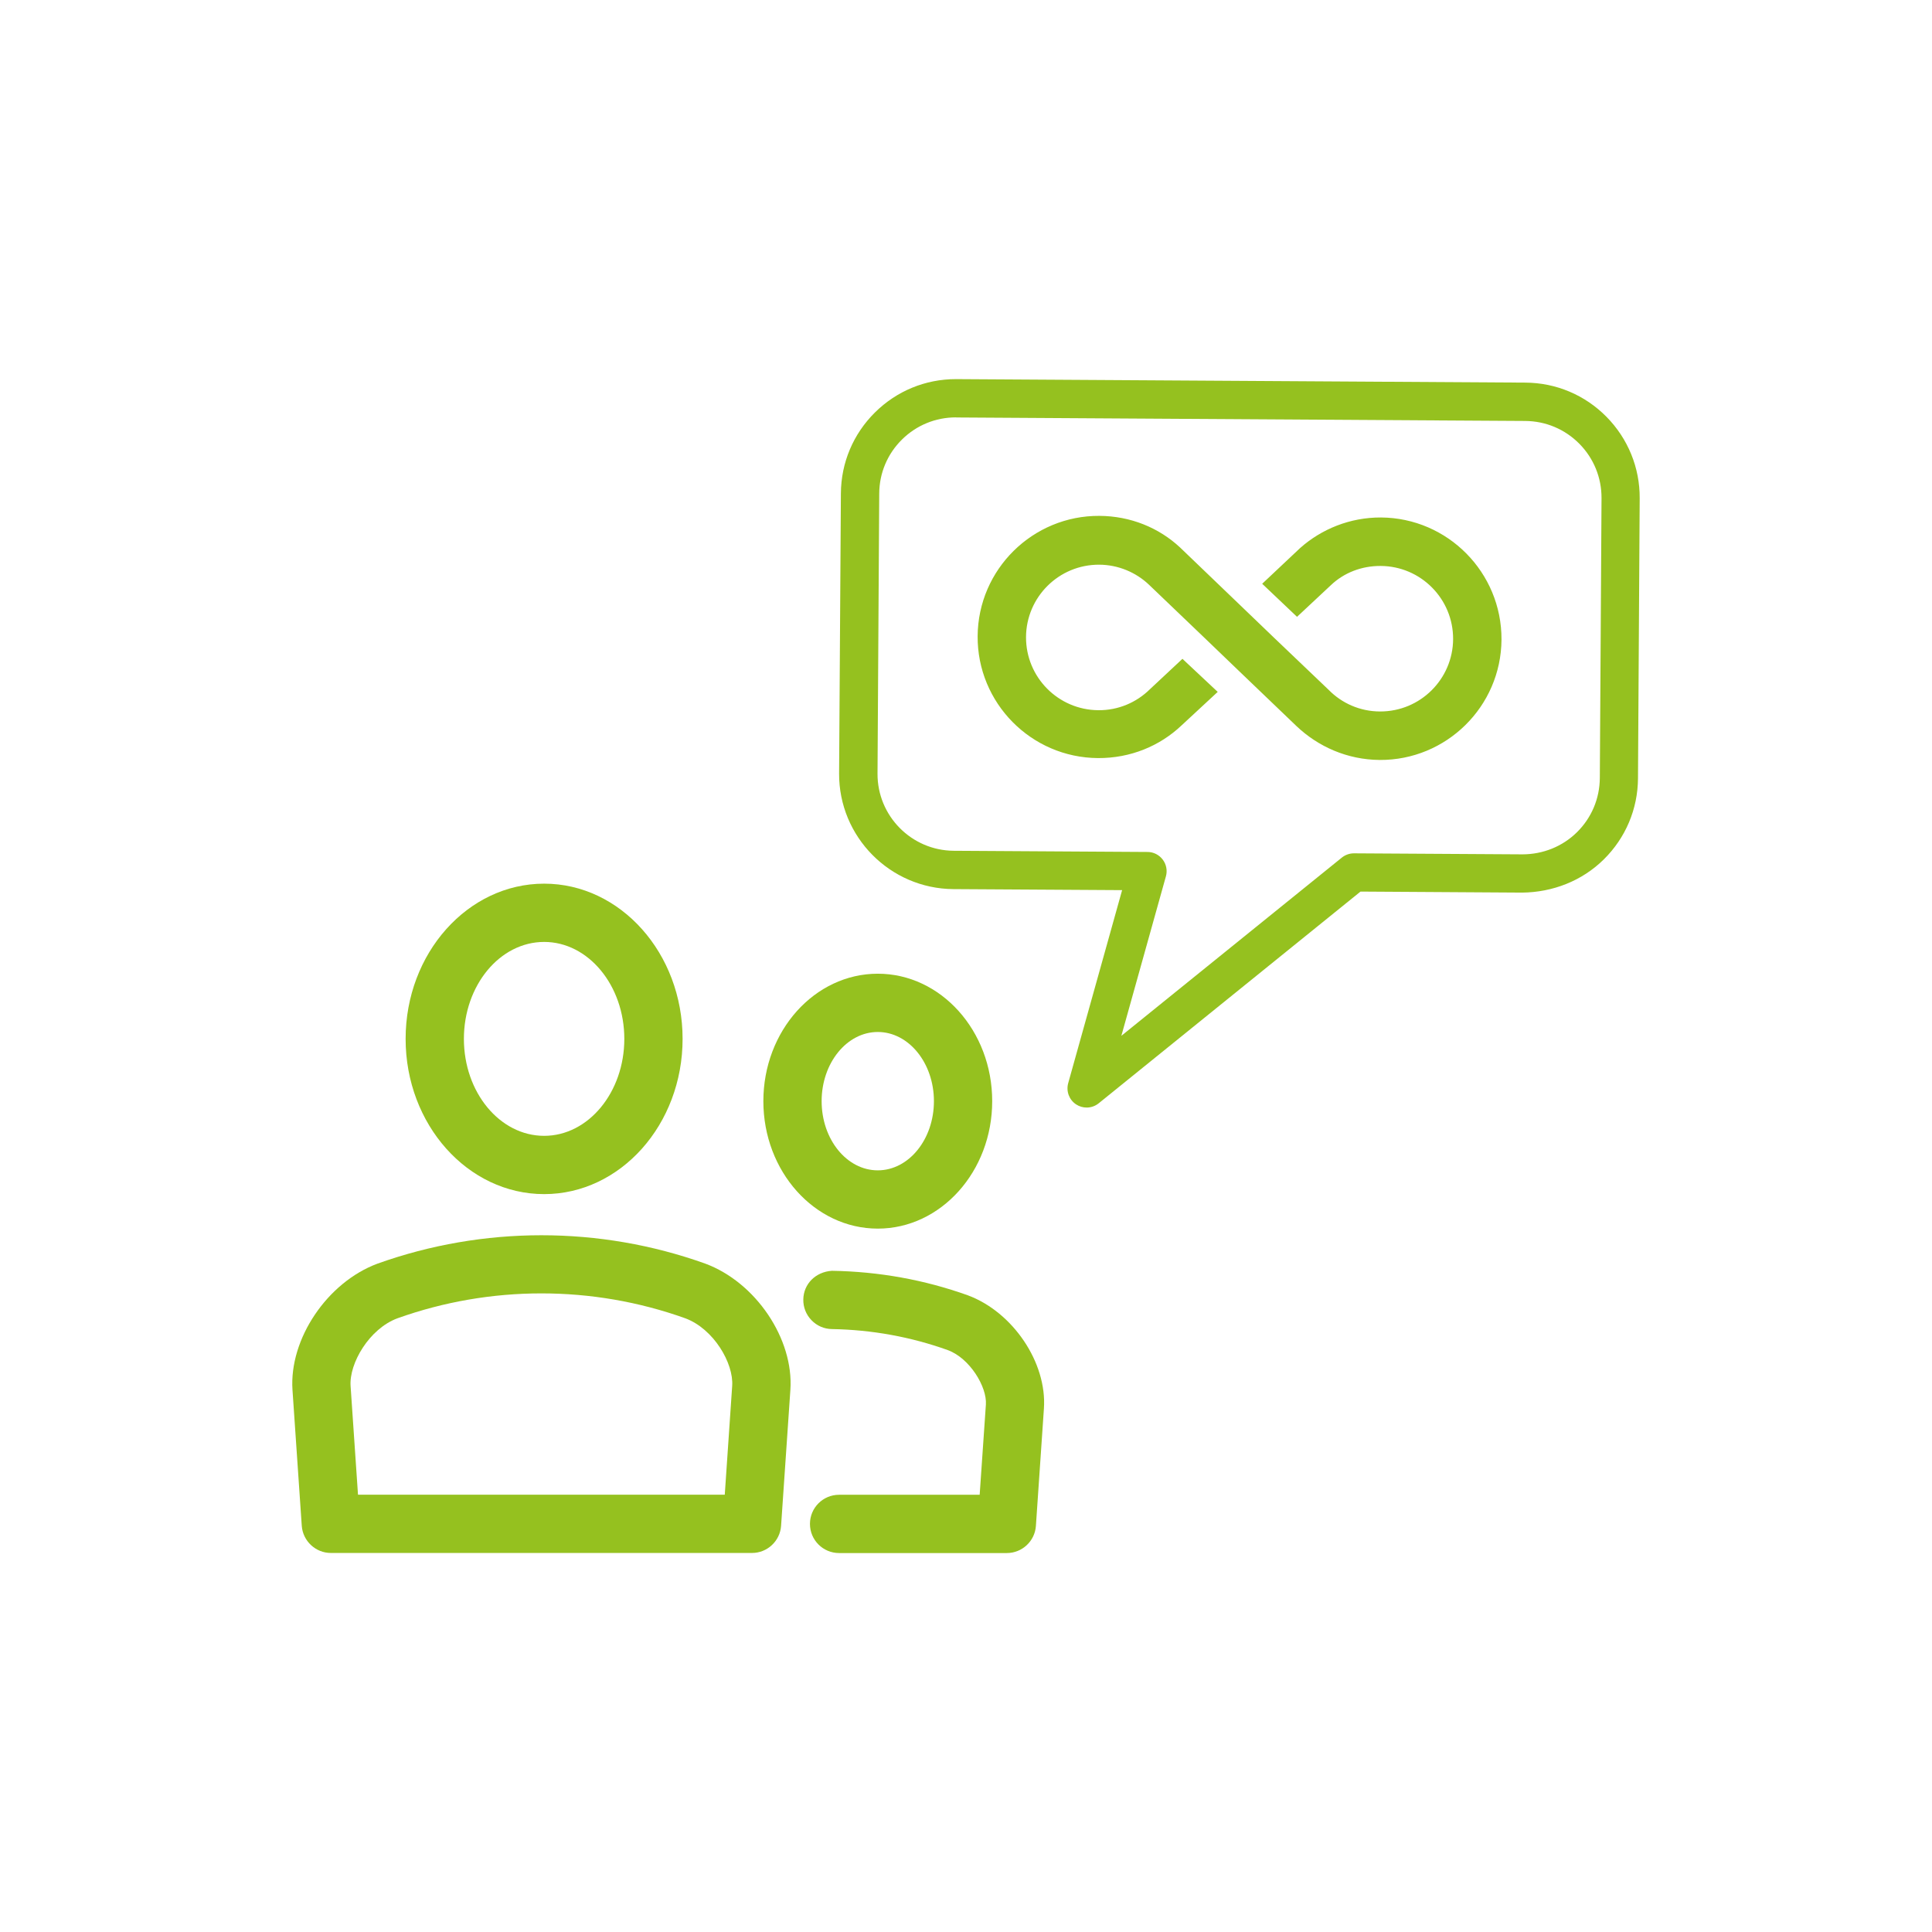
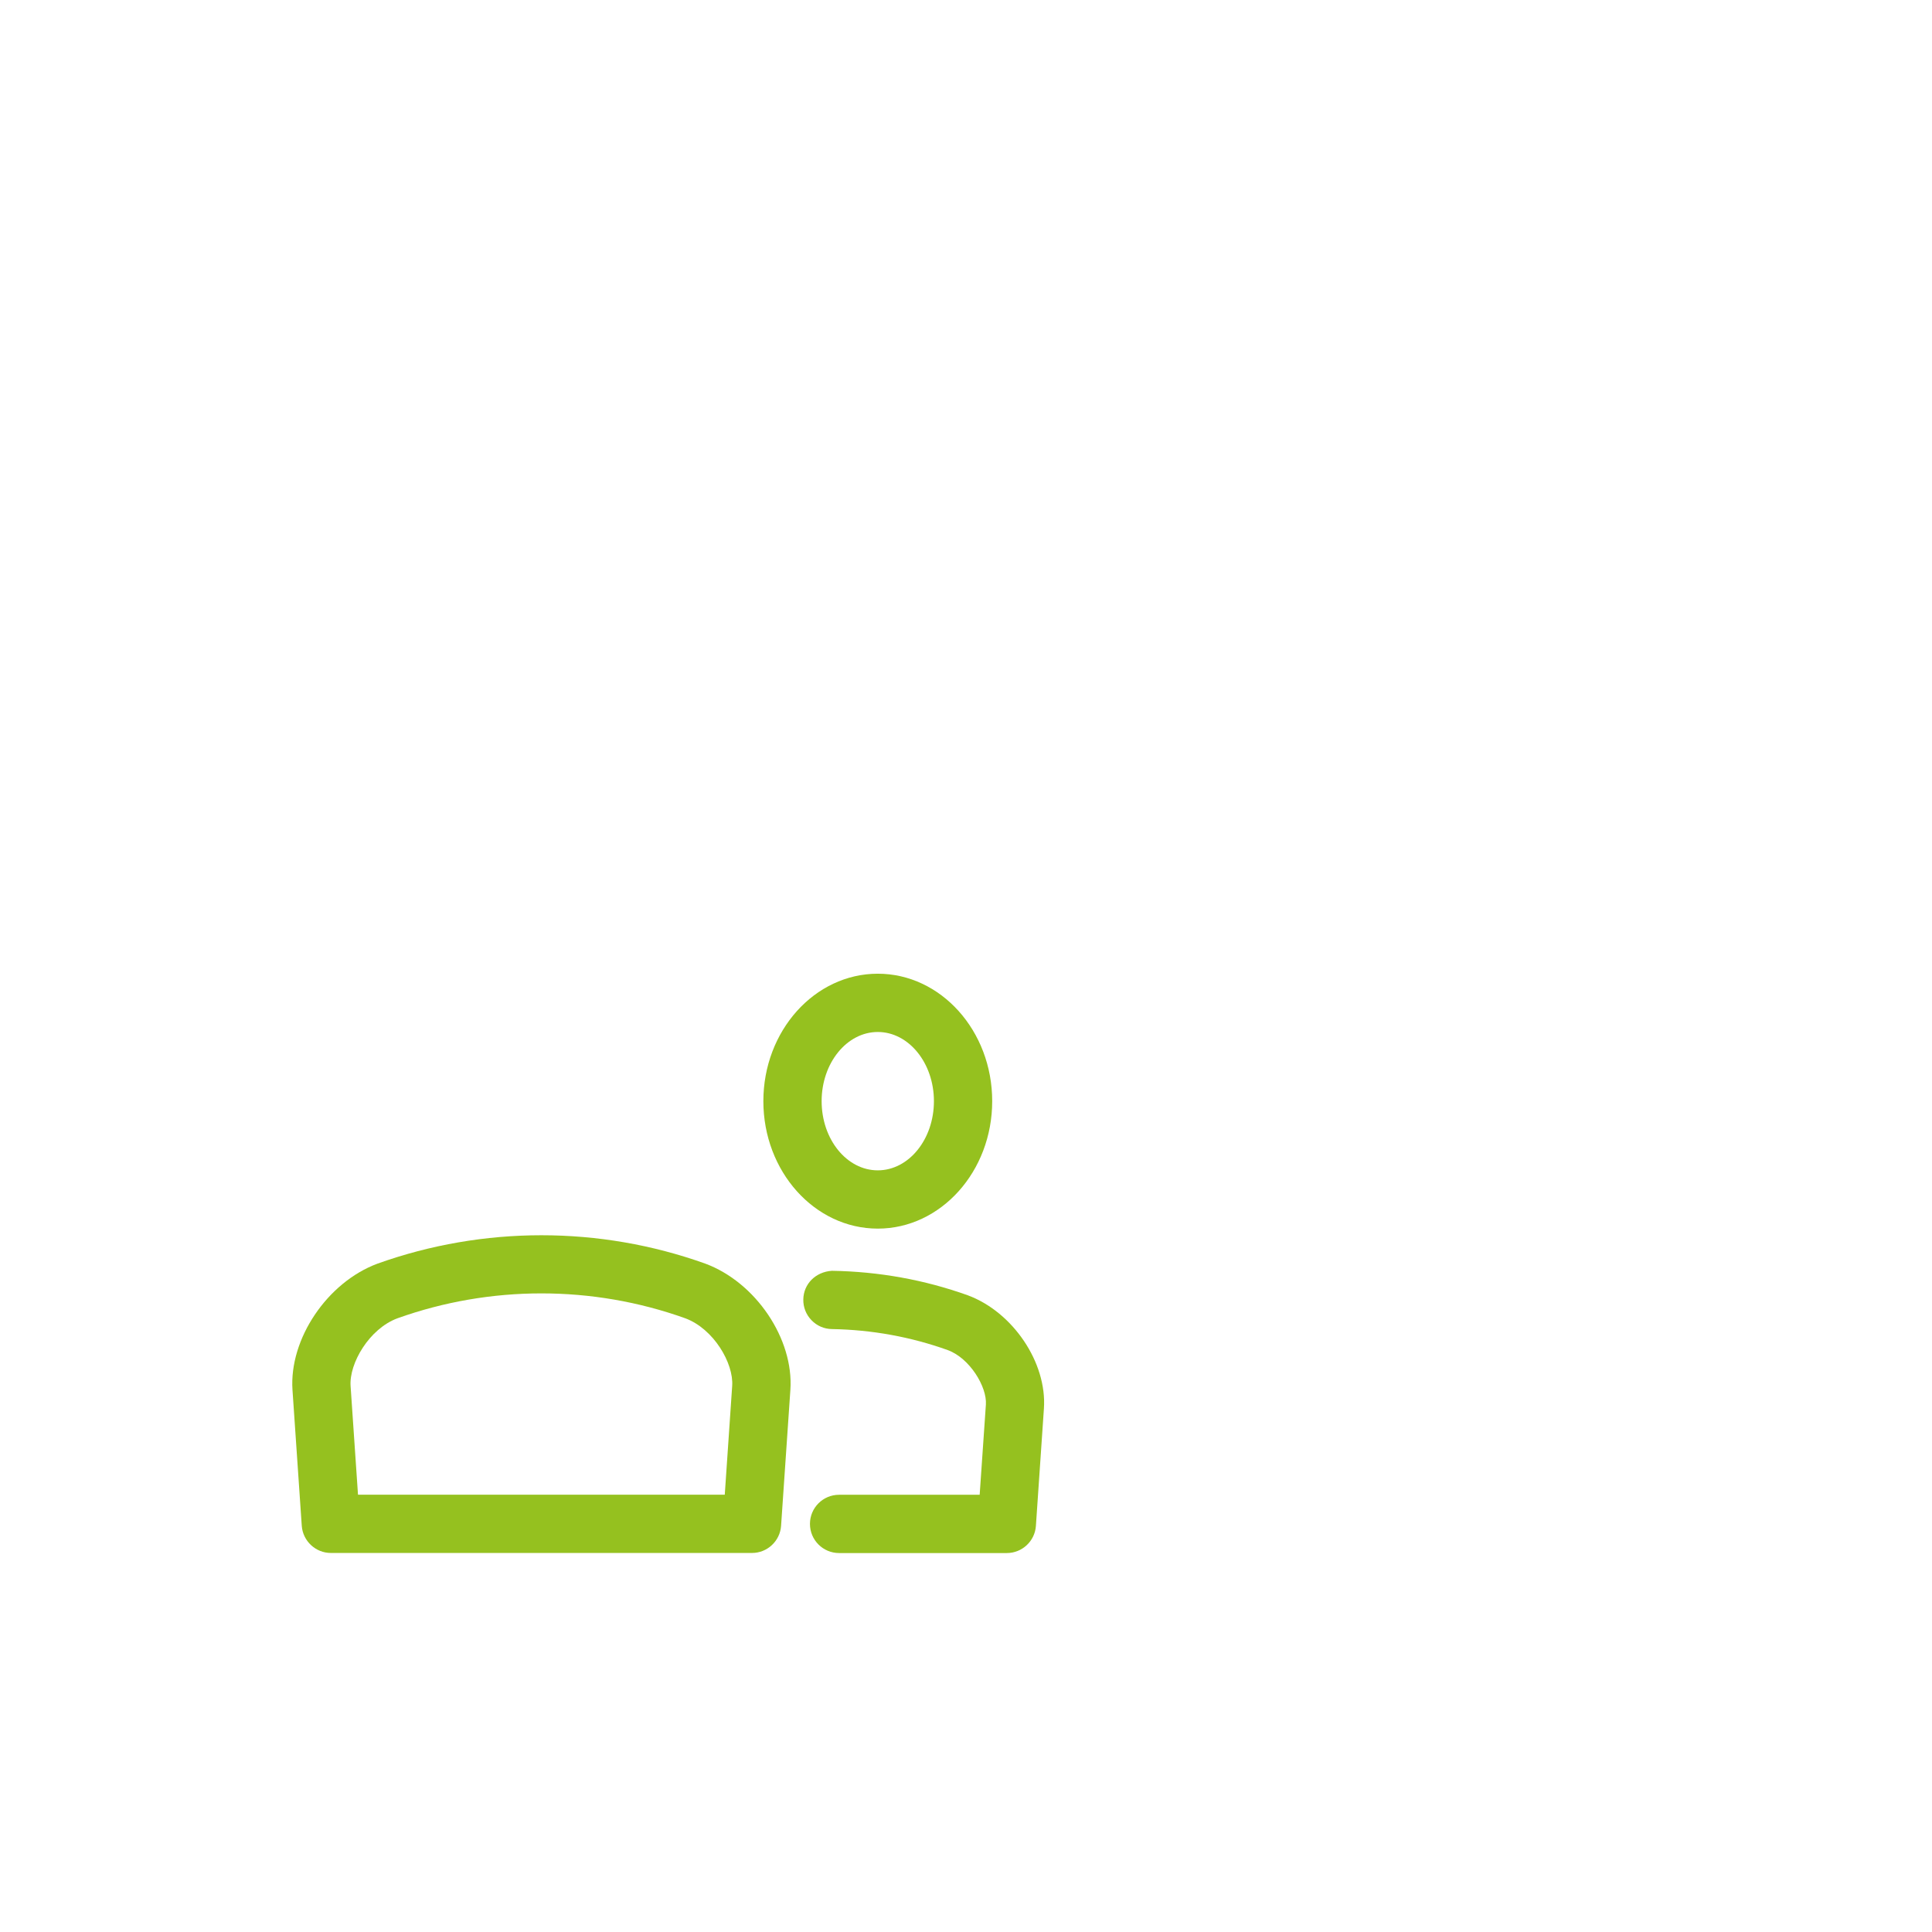
<svg xmlns="http://www.w3.org/2000/svg" version="1.1" id="Calque_1" x="0px" y="0px" viewBox="0 0 226.77 226.77" style="enable-background:new 0 0 226.77 226.77;" xml:space="preserve">
  <style type="text/css">
	.st0{fill:#95C11F;}
</style>
  <g>
    <g>
-       <path class="st0" d="M63.87,140.16c8.96,0,16.25-8.17,16.25-18.22c0-10.05-7.29-18.22-16.25-18.22c-8.97,0-16.26,8.17-16.26,18.22    C47.61,131.99,54.9,140.16,63.87,140.16z M54.45,121.94c0-6.28,4.22-11.38,9.42-11.38c5.19,0,9.41,5.11,9.41,11.38    c0,6.27-4.22,11.38-9.41,11.38C58.67,133.32,54.45,128.22,54.45,121.94z" />
      <path class="st0" d="M82.76,148.31c-12.39-4.43-26.04-4.43-38.45,0.01c-5.9,2.19-10.38,8.84-9.98,14.82l1.09,15.96    c0.13,1.78,1.63,3.18,3.41,3.18h49.44c1.79,0,3.29-1.4,3.41-3.19l1.09-15.94C93.19,157.15,88.7,150.5,82.76,148.31z M85.94,162.68    l-0.87,12.76H42.02l-0.87-12.76c-0.18-2.66,2.19-6.71,5.49-7.94c10.9-3.9,22.9-3.9,33.78-0.01    C83.76,155.96,86.13,160.01,85.94,162.68z" />
      <path class="st0" d="M113.58,152.03c-5.07-1.81-10.39-2.78-15.94-2.87c-1.91,0.13-3.32,1.54-3.35,3.36    c-0.02,0.91,0.32,1.78,0.96,2.44c0.63,0.66,1.49,1.03,2.4,1.04c4.67,0.08,9.25,0.91,13.6,2.47c2.58,0.95,4.61,4.31,4.47,6.39    l-0.73,10.59h-16.5c-1.89,0-3.42,1.53-3.42,3.42c0,1.89,1.53,3.42,3.42,3.42h19.69c1.79,0,3.29-1.4,3.41-3.18l0.94-13.77    C122.91,159.95,118.89,153.99,113.58,152.03z" />
      <path class="st0" d="M103.03,144.21c7.4,0,13.43-6.71,13.43-14.96c0-8.25-6.02-14.96-13.43-14.96c-7.41,0-13.43,6.71-13.43,14.96    C89.6,137.5,95.62,144.21,103.03,144.21z M96.44,129.25c0-4.48,2.96-8.12,6.59-8.12c3.63,0,6.59,3.64,6.59,8.12    c0,4.48-2.95,8.12-6.59,8.12C99.39,137.37,96.44,133.73,96.44,129.25z" />
    </g>
    <g>
-       <path class="st0" d="M127.55,130c-0.43,0-0.86-0.12-1.24-0.37c-0.82-0.54-1.19-1.54-0.93-2.49l6.33-22.66l-19.8-0.12    c-7.44-0.05-13.46-6.14-13.42-13.58l0.21-32.86c0.02-3.61,1.45-6.99,4.01-9.52c2.54-2.51,5.91-3.9,9.48-3.9c0.03,0,0.06,0,0.08,0    l66.77,0.41l0,0c3.61,0.02,6.99,1.45,9.52,4.01c2.53,2.57,3.92,5.97,3.9,9.57l-0.2,32.86c-0.02,3.61-1.45,6.99-4.01,9.52    s-6,3.86-9.57,3.9l-18.99-0.12l-30.73,24.85C128.55,129.83,128.05,130,127.55,130z M112.2,48.99c-2.38,0-4.63,0.92-6.33,2.6    c-1.71,1.69-2.66,3.94-2.67,6.35L103,90.8c-0.03,4.96,3.98,9.03,8.95,9.06l22.75,0.14c0.7,0,1.36,0.34,1.78,0.9    c0.42,0.56,0.56,1.28,0.37,1.96l-5.23,18.72l25.88-20.92c0.4-0.32,0.9-0.5,1.42-0.5c0,0,0.01,0,0.01,0l19.79,0.12    c2.38-0.01,4.67-0.91,6.38-2.6c1.71-1.69,2.66-3.94,2.68-6.35l0.2-32.86c0.01-2.4-0.91-4.67-2.6-6.38    c-1.69-1.71-3.94-2.66-6.35-2.68l-66.77-0.41C112.24,48.99,112.22,48.99,112.2,48.99z" />
-     </g>
+       </g>
    <g>
      <g>
        <g>
-           <path class="st0" d="M162.1,60.74c-3.64-0.02-6.99,1.36-9.5,3.59l0,0l-4.45,4.19l4.09,3.88l3.98-3.72l0,0      c1.52-1.45,3.61-2.27,5.85-2.25c4.69,0.03,8.51,3.85,8.49,8.59c-0.03,4.69-3.85,8.51-8.59,8.49c-2.34-0.01-4.47-0.96-6.02-2.54      l-6.37-6.08l-4.09-3.93l-6.99-6.71l0,0c-2.48-2.31-5.81-3.68-9.45-3.7c-7.81-0.05-14.25,6.26-14.3,14.13      c-0.05,7.81,6.26,14.25,14.13,14.3c3.8,0.02,7.25-1.41,9.81-3.84l4.24-3.93l-4.14-3.88l-3.82,3.57      c-1.57,1.55-3.71,2.48-6.05,2.46c-4.69-0.03-8.51-3.85-8.49-8.59c0.03-4.69,3.85-8.51,8.59-8.49c2.24,0.01,4.32,0.91,5.82,2.33      l0,0l6.52,6.24l4.09,3.93l6.73,6.45c2.54,2.41,5.96,3.94,9.76,3.97c7.81,0.05,14.25-6.26,14.3-14.13      C176.27,67.18,169.91,60.79,162.1,60.74z" />
-         </g>
+           </g>
      </g>
    </g>
  </g>
</svg>